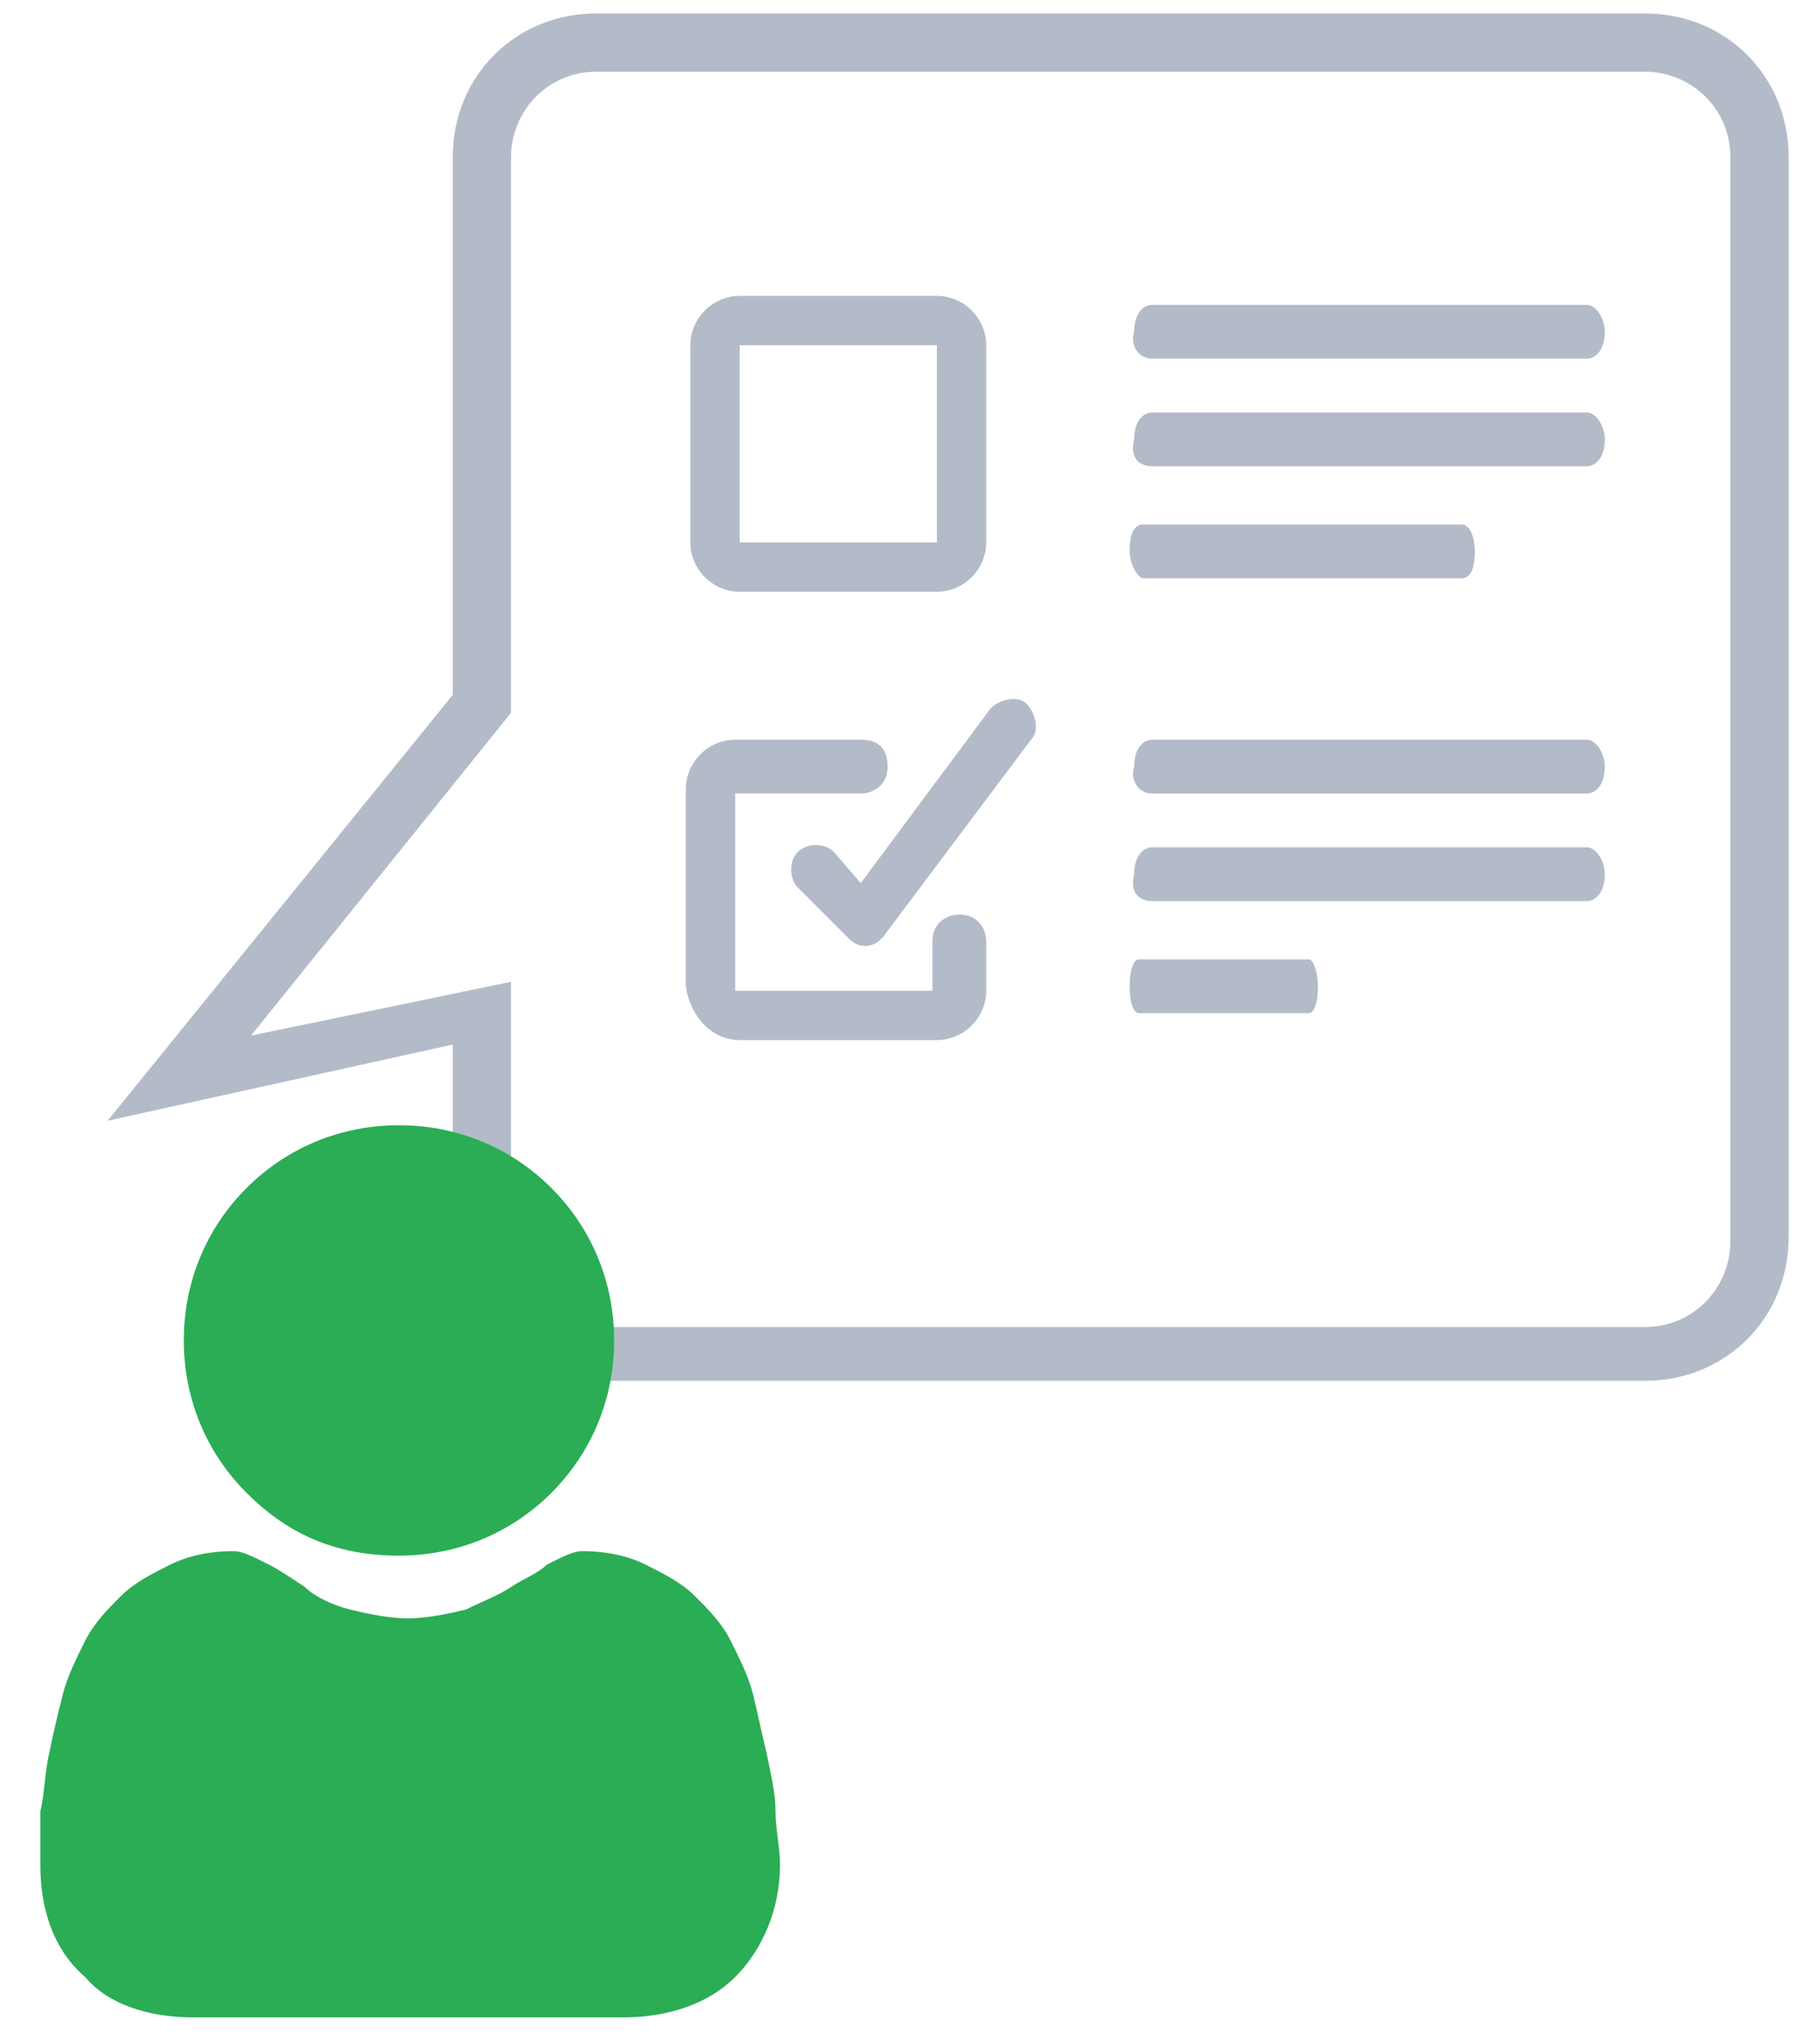
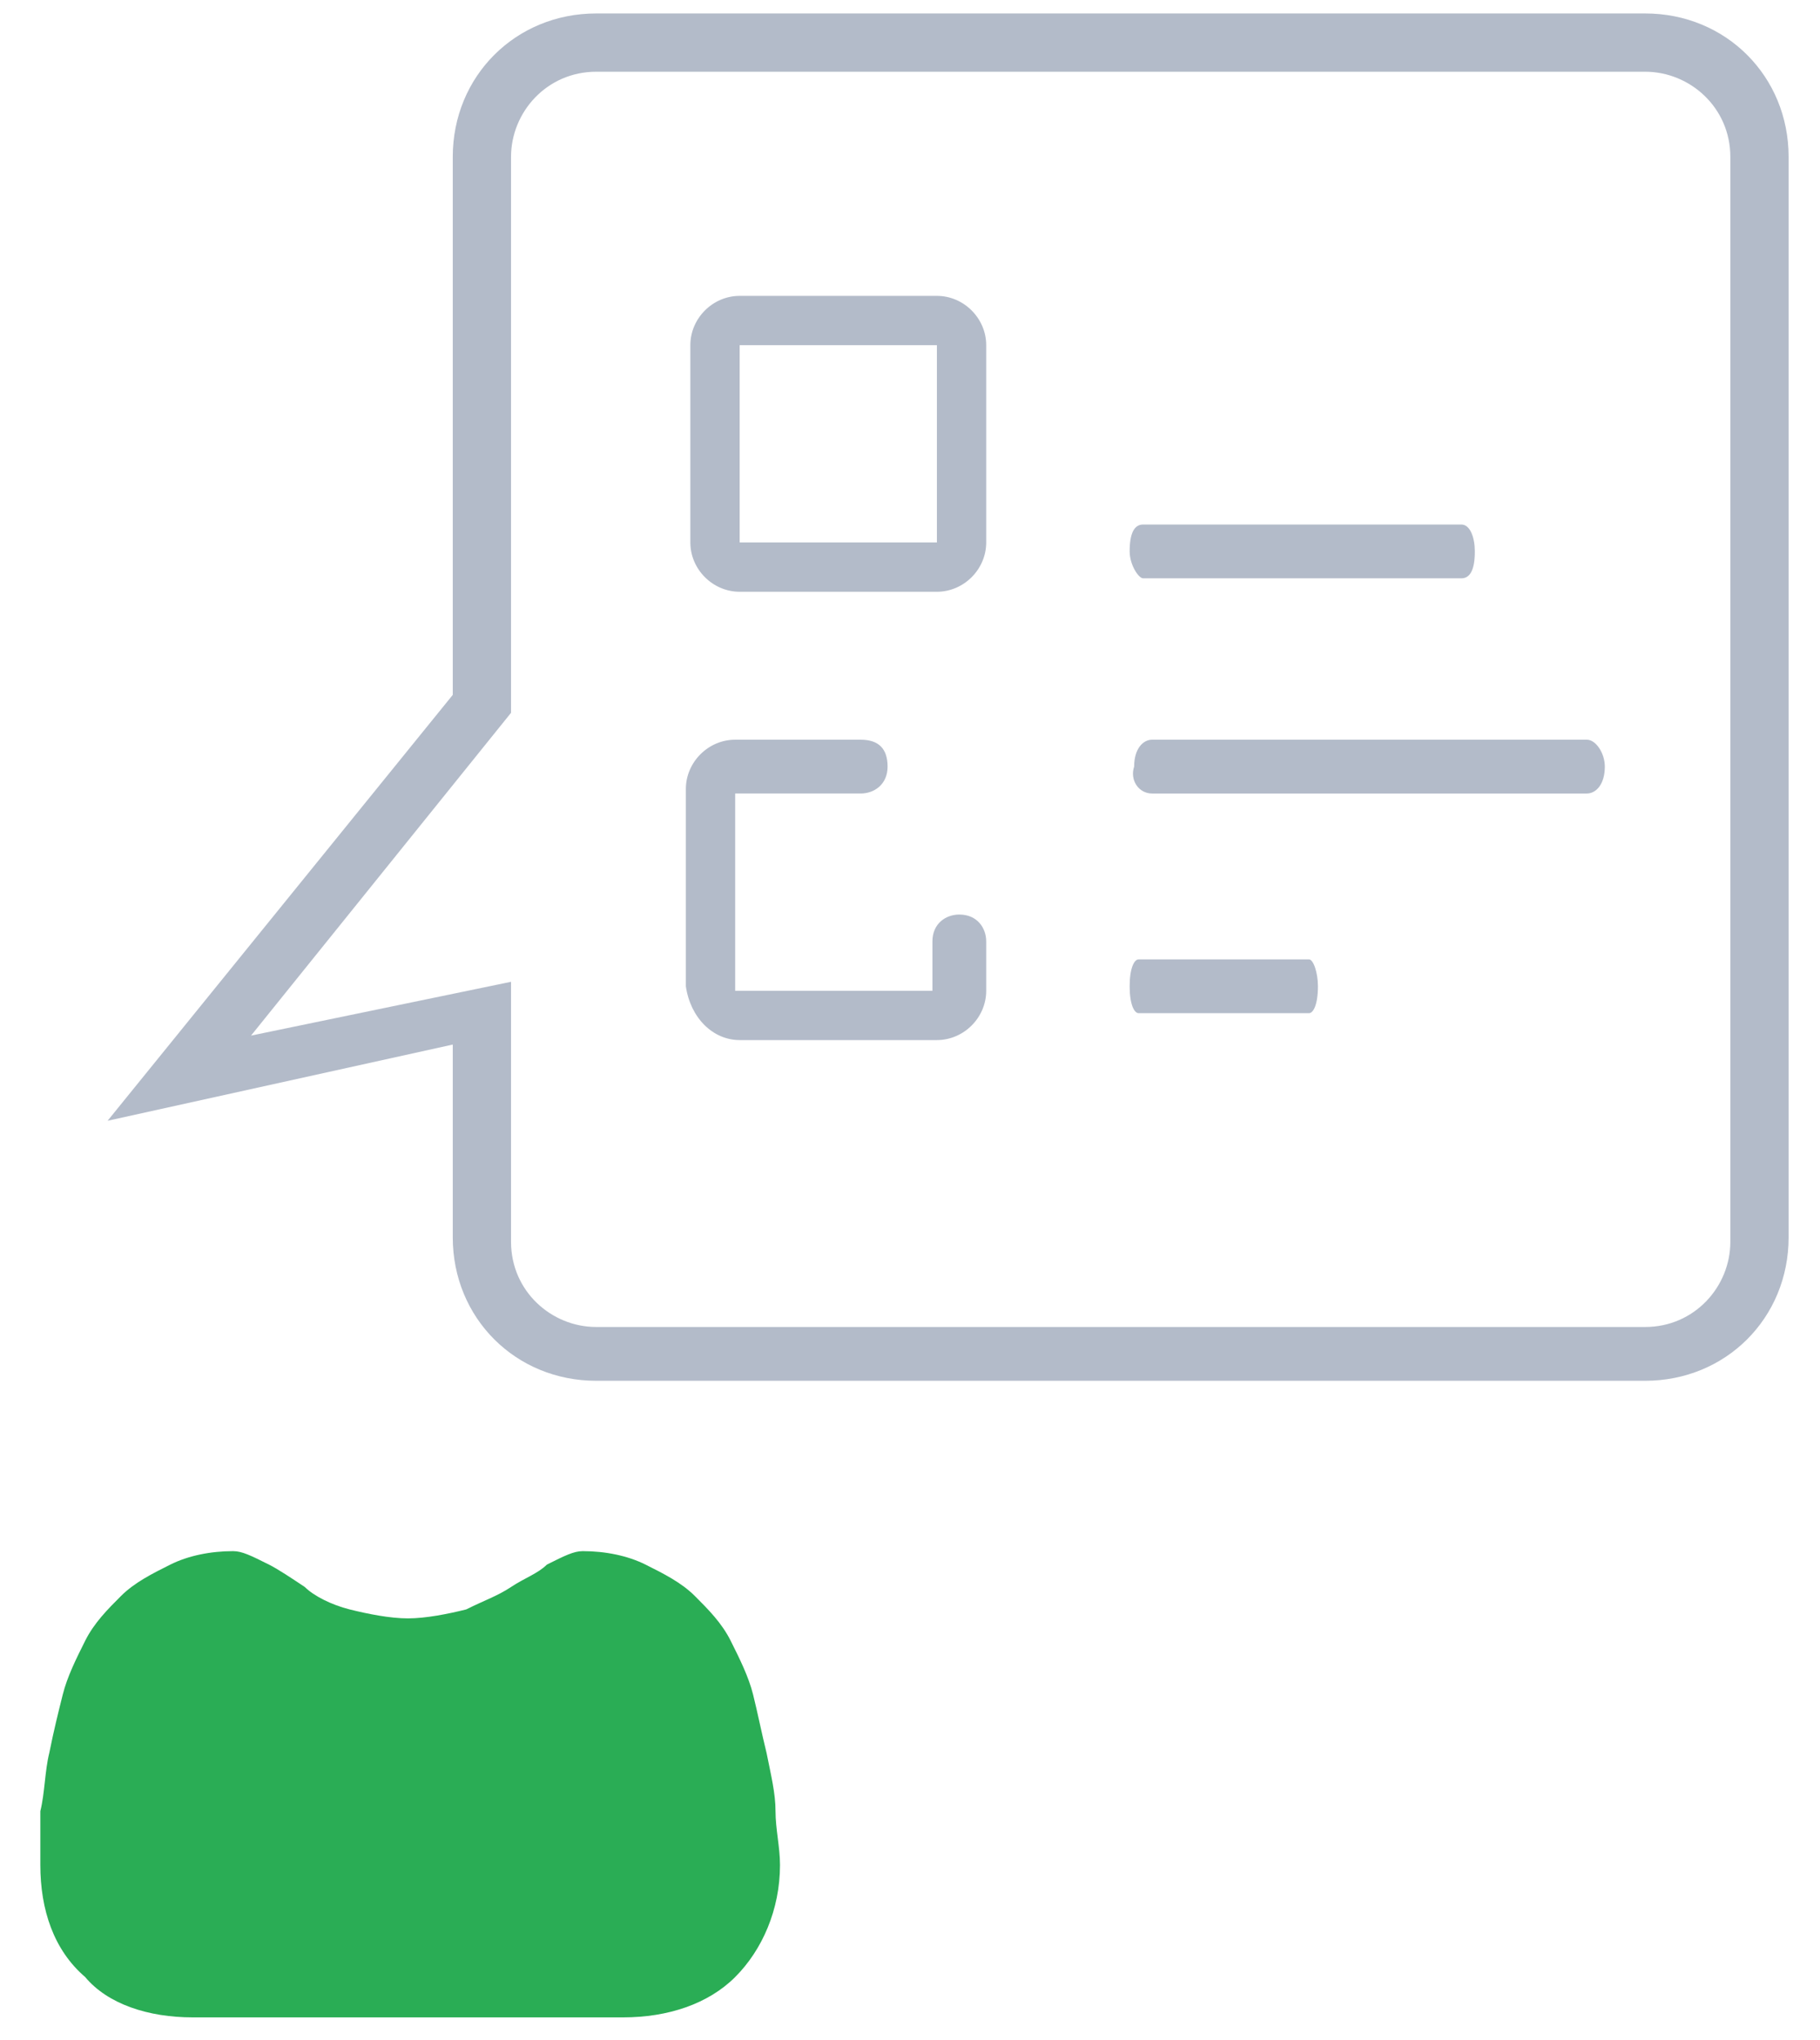
<svg xmlns="http://www.w3.org/2000/svg" id="Layer_1" x="0px" y="0px" viewBox="0 0 40.6 45.5" style="enable-background:new 0 0 40.6 45.5;" xml:space="preserve">
  <style type="text/css"> .st0{fill:#010101;} .st1{fill:none;} .st2{fill:#B3BBC9;} .st3{fill:#2AAD55;} </style>
  <path class="st0" d="M37.6,45.3" />
  <rect x="16.5" y="7.7" class="st1" width="4.4" height="4.4" />
  <path class="st2" d="M16.5,13.2h4.4c0.6,0,1.1-0.5,1.1-1.1V7.7c0-0.6-0.5-1.1-1.1-1.1h-4.4c-0.6,0-1.1,0.5-1.1,1.1v4.4 C15.4,12.7,15.9,13.2,16.5,13.2z M16.5,7.7h4.4v4.4h-4.4V7.7z" />
  <path class="st2" d="M16.5,23.2h4.4c0.6,0,1.1-0.5,1.1-1.1V21c0-0.3-0.2-0.6-0.6-0.6c-0.3,0-0.6,0.2-0.6,0.6v1.1h-4.4v-4.4h2.8 c0.3,0,0.6-0.2,0.6-0.6s-0.2-0.6-0.6-0.6h-2.8c-0.6,0-1.1,0.5-1.1,1.1v4.4C15.4,22.7,15.9,23.2,16.5,23.2z" />
-   <path class="st2" d="M25.7,10.4h9.7c0.2,0,0.4-0.2,0.4-0.6c0-0.3-0.2-0.6-0.4-0.6h-9.7c-0.2,0-0.4,0.2-0.4,0.6 C25.2,10.2,25.4,10.4,25.7,10.4z" />
-   <path class="st2" d="M25.7,8h9.7c0.2,0,0.4-0.2,0.4-0.6c0-0.3-0.2-0.6-0.4-0.6h-9.7c-0.2,0-0.4,0.2-0.4,0.6C25.2,7.7,25.4,8,25.7,8z " />
  <path class="st2" d="M25.5,12.9h7.1c0.2,0,0.3-0.2,0.3-0.6c0-0.3-0.1-0.6-0.3-0.6h-7.1c-0.2,0-0.3,0.2-0.3,0.6 C25.2,12.6,25.4,12.9,25.5,12.9z" />
-   <path class="st2" d="M25.7,20.1h9.7c0.2,0,0.4-0.2,0.4-0.6c0-0.3-0.2-0.6-0.4-0.6h-9.7c-0.2,0-0.4,0.2-0.4,0.6 C25.2,19.9,25.4,20.1,25.7,20.1z" />
  <path class="st2" d="M25.7,17.7h9.7c0.2,0,0.4-0.2,0.4-0.6c0-0.3-0.2-0.6-0.4-0.6h-9.7c-0.2,0-0.4,0.2-0.4,0.6 C25.2,17.4,25.4,17.7,25.7,17.7z" />
  <path class="st2" d="M25.4,22.6h3.8c0.1,0,0.2-0.2,0.2-0.6c0-0.3-0.1-0.6-0.2-0.6h-3.8c-0.1,0-0.2,0.2-0.2,0.6 C25.2,22.4,25.3,22.6,25.4,22.6z" />
-   <path class="st2" d="M18.6,19c-0.2-0.2-0.6-0.2-0.8,0c-0.2,0.2-0.2,0.6,0,0.8l1.1,1.1c0.1,0.1,0.2,0.2,0.4,0.2c0,0,0,0,0,0 c0.2,0,0.3-0.1,0.4-0.2l3.3-4.4c0.2-0.2,0.1-0.6-0.1-0.8c-0.2-0.2-0.6-0.1-0.8,0.1l-2.9,3.9L18.6,19z" />
  <path class="st2" d="M36.7,30.8H13.3c-1.8,0-3.2-1.4-3.2-3.2v-4.3L2.4,25l7.7-9.5v-12c0-1.8,1.4-3.2,3.2-3.2h23.4 c1.8,0,3.2,1.4,3.2,3.2v24.1C39.9,29.4,38.5,30.8,36.7,30.8z M11.4,21.9v5.8c0,1.1,0.9,1.9,1.9,1.9h23.4c1.1,0,1.9-0.9,1.9-1.9V3.5 c0-1.1-0.9-1.9-1.9-1.9H13.3c-1.1,0-1.9,0.9-1.9,1.9v12.4l-5.8,7.2L11.4,21.9z" />
  <g>
-     <path class="st3" d="M8.9,34.7c1.3,0,2.5-0.5,3.4-1.4c0.9-0.9,1.4-2.1,1.4-3.4c0-1.3-0.5-2.5-1.4-3.4c-0.9-0.9-2.1-1.4-3.4-1.4 c-1.3,0-2.5,0.5-3.4,1.4c-0.9,0.9-1.4,2.1-1.4,3.4c0,1.3,0.5,2.5,1.4,3.4C6.5,34.3,7.6,34.7,8.9,34.7z" />
    <path class="st3" d="M17.3,40.4c0-0.4-0.1-0.8-0.2-1.3c-0.1-0.4-0.2-0.9-0.3-1.3c-0.1-0.4-0.3-0.8-0.5-1.2c-0.2-0.4-0.5-0.7-0.8-1 c-0.3-0.3-0.7-0.5-1.1-0.7c-0.4-0.2-0.9-0.3-1.4-0.3c-0.2,0-0.4,0.1-0.8,0.3c-0.2,0.2-0.5,0.3-0.8,0.5c-0.3,0.2-0.6,0.3-1,0.5 c-0.4,0.1-0.9,0.2-1.3,0.2c-0.4,0-0.9-0.1-1.3-0.2c-0.4-0.1-0.8-0.3-1-0.5c-0.3-0.2-0.6-0.4-0.8-0.5c-0.4-0.2-0.6-0.3-0.8-0.3 c-0.5,0-1,0.1-1.4,0.3c-0.4,0.2-0.8,0.4-1.1,0.7c-0.3,0.3-0.6,0.6-0.8,1c-0.2,0.4-0.4,0.8-0.5,1.2c-0.1,0.4-0.2,0.8-0.3,1.3 c-0.1,0.4-0.1,0.9-0.2,1.3c0,0.4,0,0.8,0,1.2c0,1,0.3,1.9,1,2.5C2.4,44.7,3.3,45,4.3,45h9.6c1,0,1.9-0.3,2.5-0.9 c0.6-0.6,1-1.5,1-2.5C17.4,41.2,17.3,40.8,17.3,40.4z" />
  </g>
</svg>